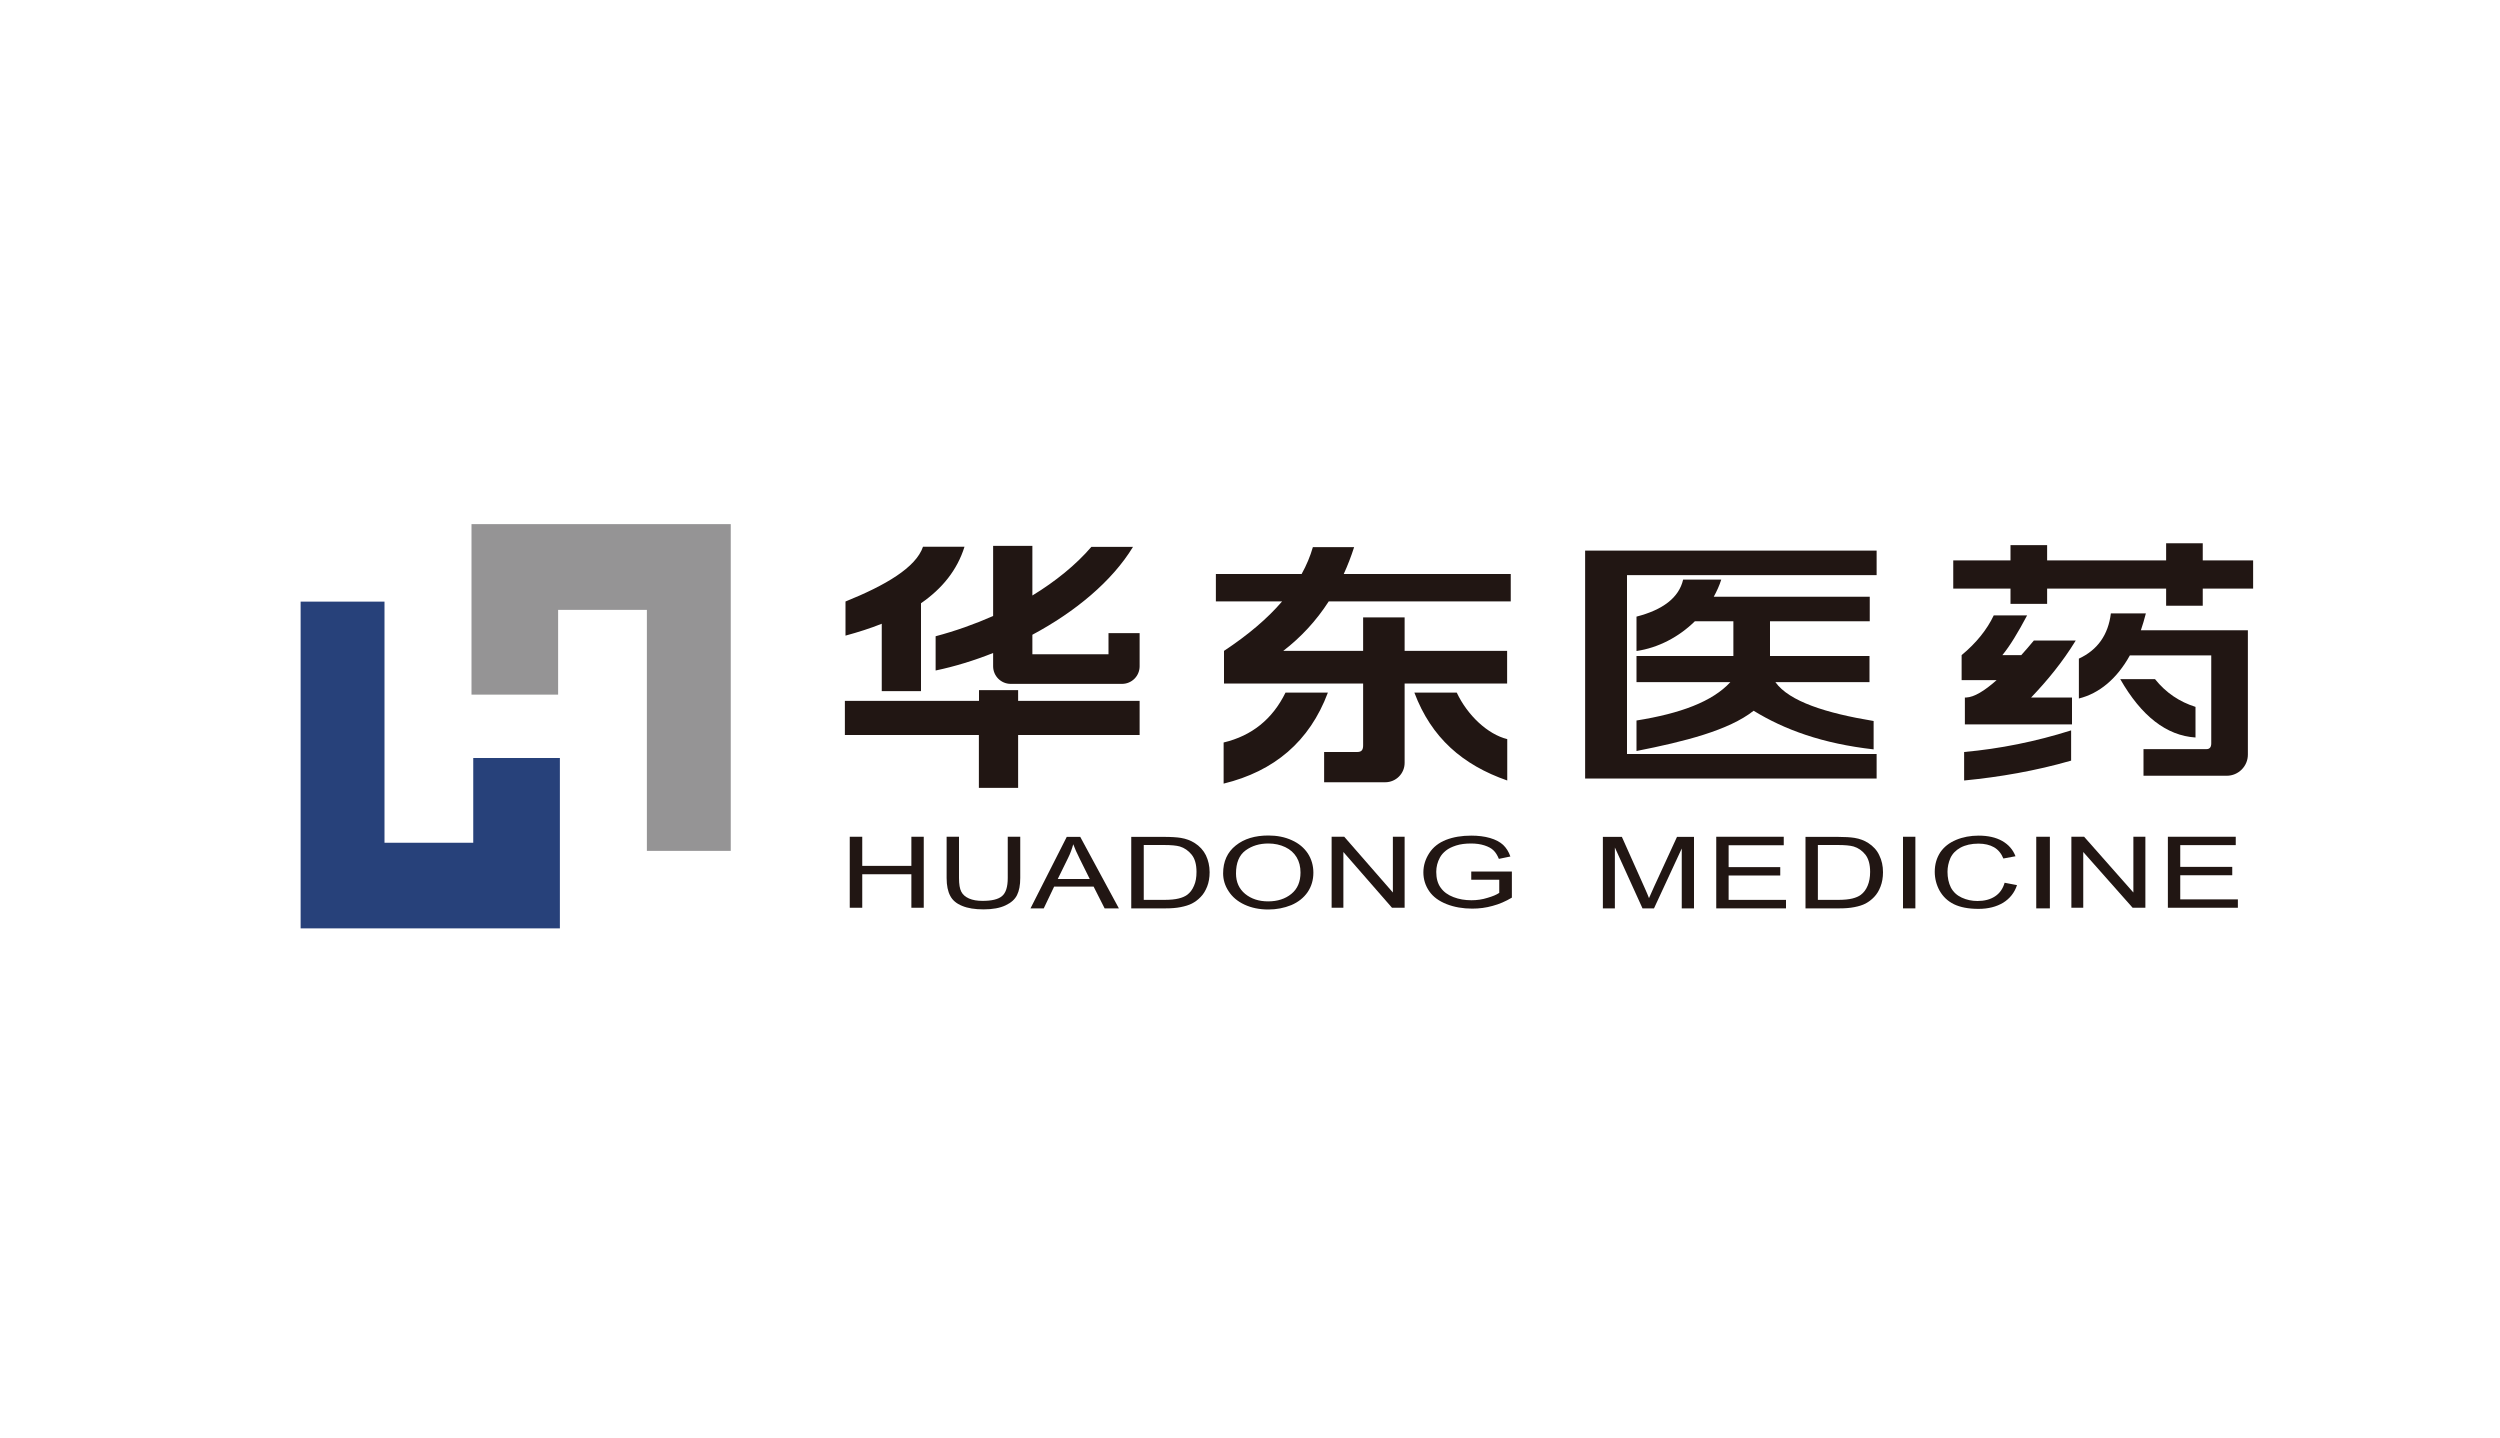
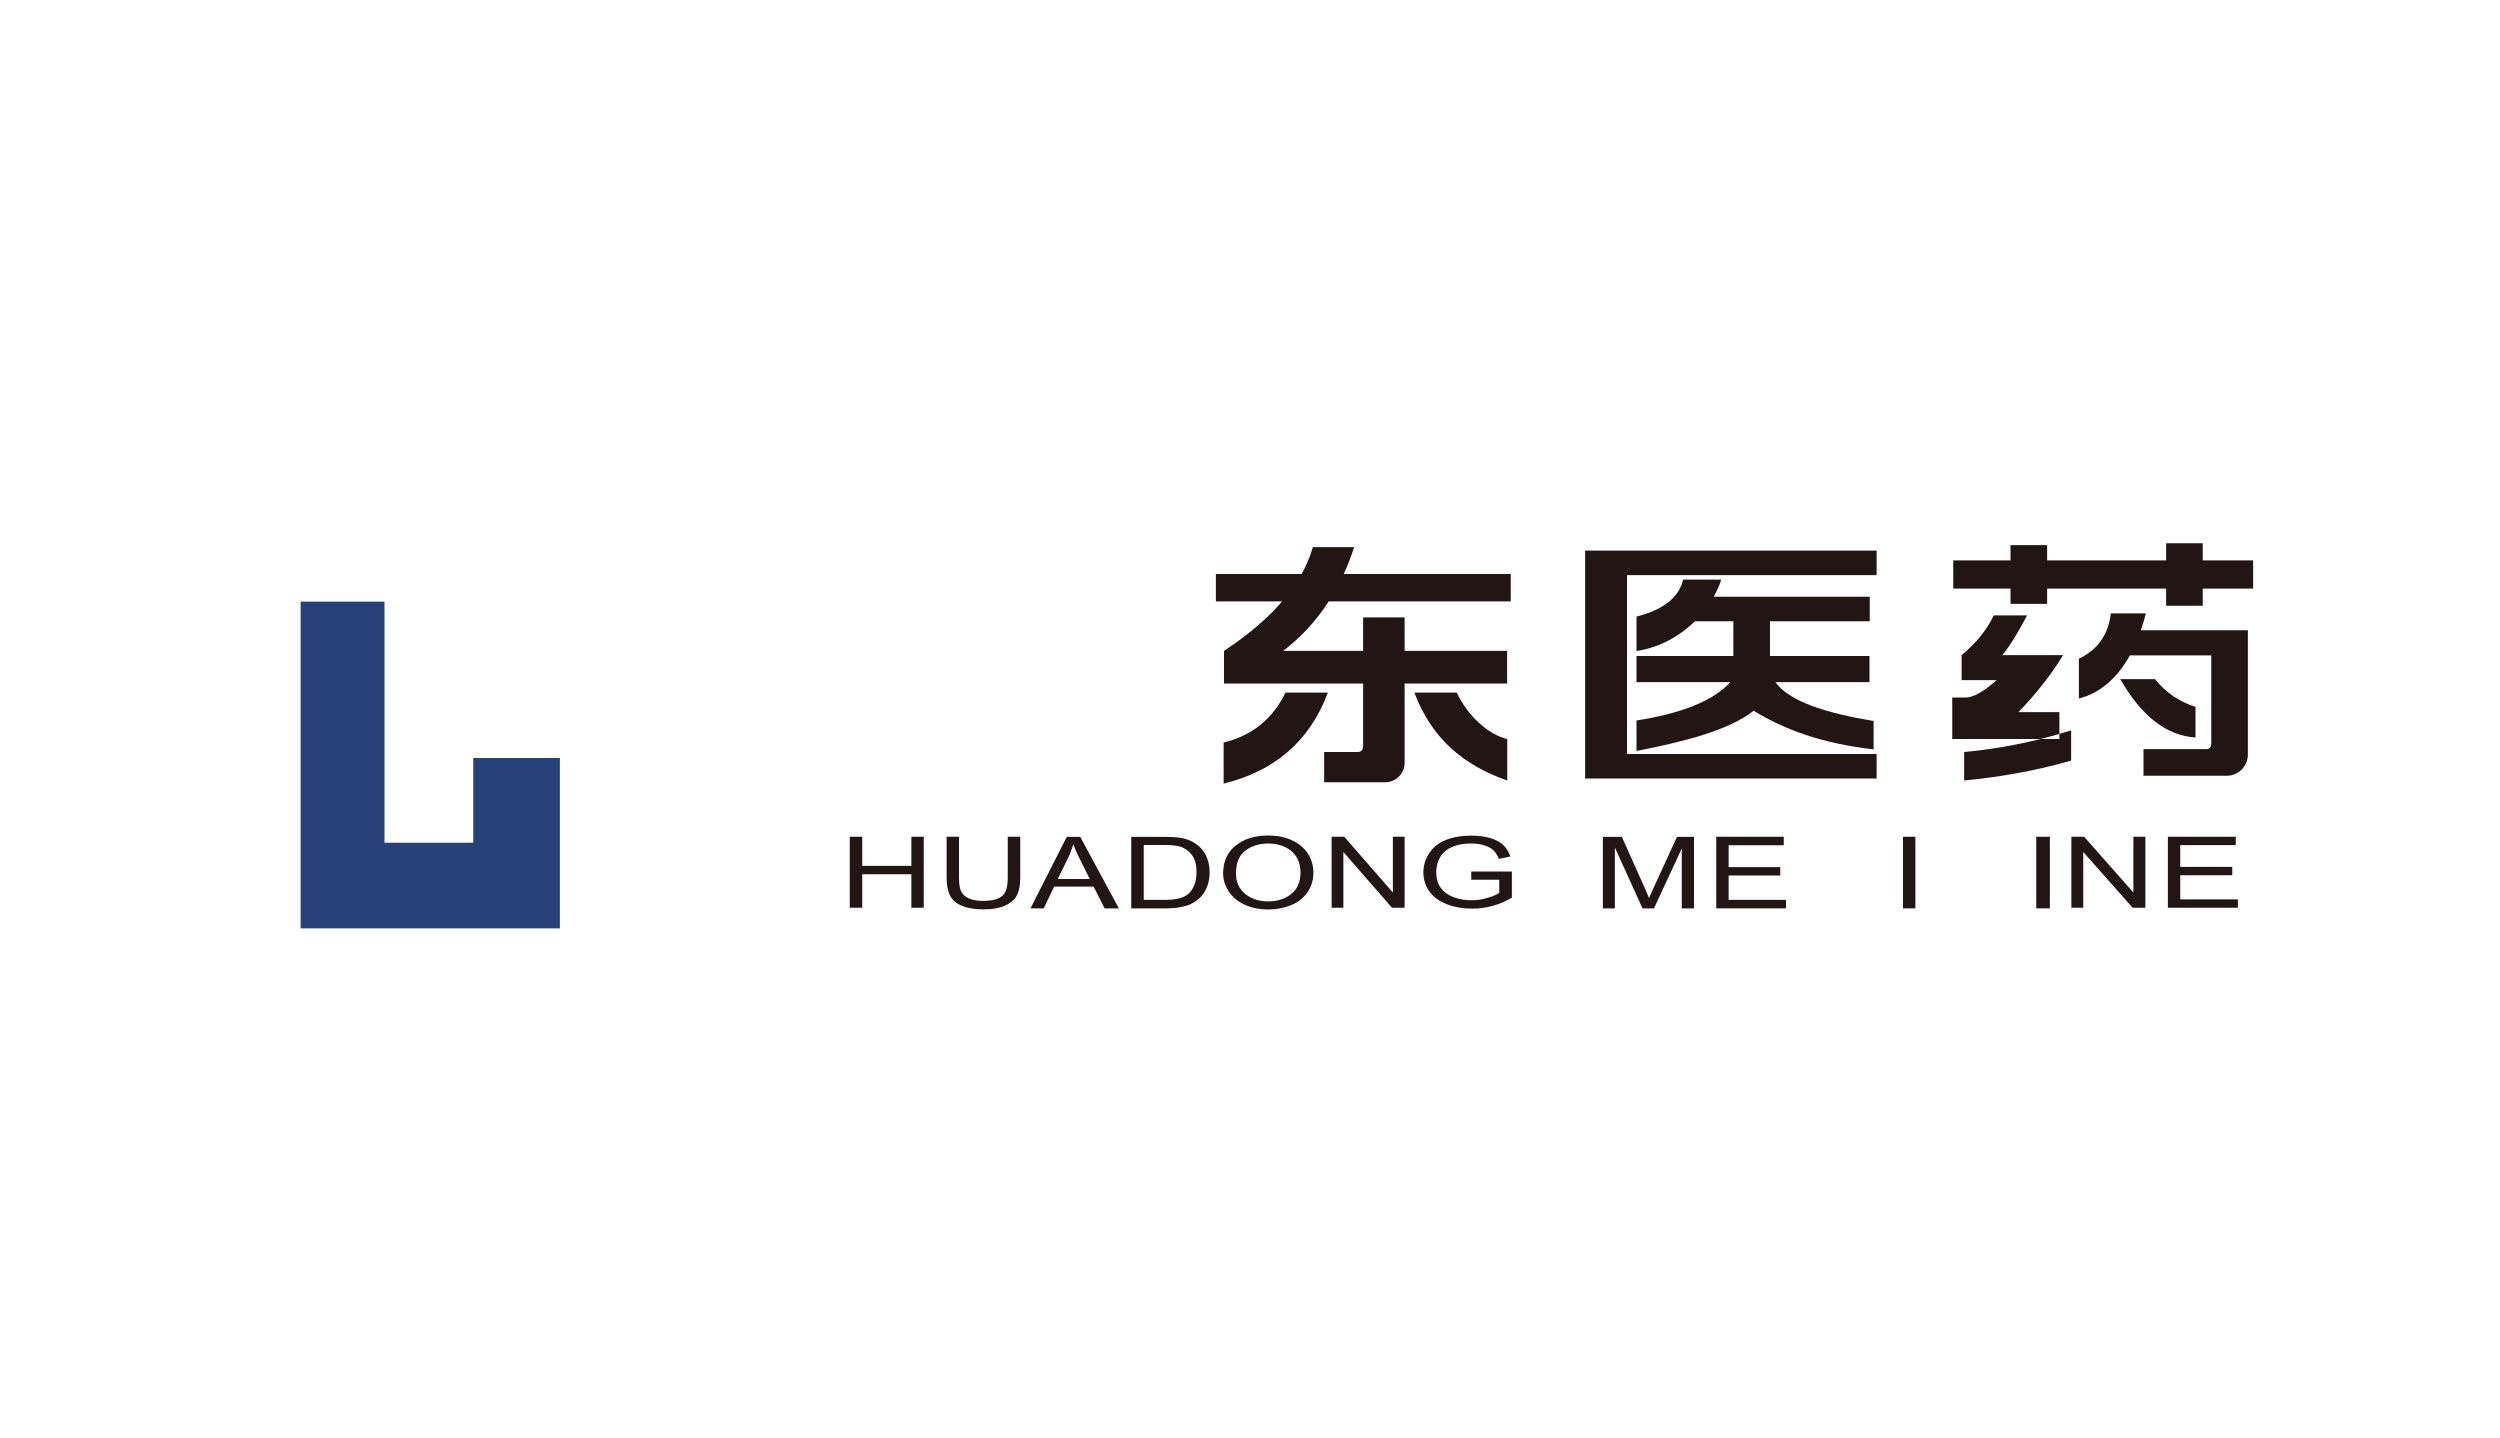
<svg xmlns="http://www.w3.org/2000/svg" version="1.1" id="图层_1" x="0px" y="0px" viewBox="0 0 200 115" style="enable-background:new 0 0 200 115;" xml:space="preserve">
  <style type="text/css">
	.st0{clip-path:url(#SVGID_3_);}
	.st1{clip-path:url(#SVGID_4_);}
	.st2{clip-path:url(#SVGID_6_);fill:#717171;}
	.st3{clip-path:url(#SVGID_6_);fill:#234483;}
	.st4{clip-path:url(#SVGID_6_);fill:#404C8B;}
	.st5{clip-path:url(#SVGID_6_);fill:#58A547;}
	.st6{clip-path:url(#SVGID_6_);fill:#33A49A;}
	.st7{clip-path:url(#SVGID_6_);fill:#3686B5;}
	.st8{fill-rule:evenodd;clip-rule:evenodd;fill:#27417A;}
	.st9{fill-rule:evenodd;clip-rule:evenodd;fill:#959495;}
	.st10{fill-rule:evenodd;clip-rule:evenodd;fill:#211613;}
	.st11{fill-rule:evenodd;clip-rule:evenodd;fill:#1D2087;}
	.st12{fill:#1D2087;}
	.st13{fill:none;stroke:#1D2087;stroke-miterlimit:22.926;}
	.st14{fill:#00A63C;}
	.st15{fill:#103675;}
	.st16{fill:#231815;}
	.st17{fill-rule:evenodd;clip-rule:evenodd;fill:#078D7A;}
	.st18{fill:#040000;}
	.st19{fill:#C70026;}
	.st20{fill:#008375;}
	.st21{clip-path:url(#SVGID_8_);fill:#040000;}
	.st22{clip-path:url(#SVGID_8_);fill:#D61518;}
	.st23{clip-path:url(#SVGID_8_);fill:#0F9142;}
	.st24{clip-path:url(#SVGID_8_);}
	.st25{fill-rule:evenodd;clip-rule:evenodd;fill:none;}
	.st26{clip-path:url(#SVGID_11_);}
	.st27{clip-path:url(#SVGID_12_);}
	.st28{clip-path:url(#SVGID_14_);fill-rule:evenodd;clip-rule:evenodd;fill:#FFFFFF;}
	.st29{clip-path:url(#SVGID_14_);fill-rule:evenodd;clip-rule:evenodd;fill:#211613;}
	.st30{clip-path:url(#SVGID_14_);fill-rule:evenodd;clip-rule:evenodd;fill:#C91828;}
	.st31{clip-path:url(#SVGID_14_);fill:#211613;}
	.st32{clip-path:url(#SVGID_17_);}
	.st33{clip-path:url(#SVGID_18_);}
	.st34{clip-path:url(#SVGID_20_);fill:#040000;}
	.st35{clip-path:url(#SVGID_20_);fill:#D61518;}
	.st36{clip-path:url(#SVGID_22_);}
	.st37{clip-path:url(#SVGID_25_);}
	.st38{clip-path:url(#SVGID_26_);}
	.st39{clip-path:url(#SVGID_28_);fill:#040000;}
	.st40{clip-path:url(#SVGID_28_);fill:#D61518;}
	.st41{clip-path:url(#SVGID_30_);}
	.st42{clip-path:url(#SVGID_33_);}
	.st43{clip-path:url(#SVGID_34_);}
	.st44{clip-path:url(#SVGID_36_);fill:#040000;}
	.st45{clip-path:url(#SVGID_36_);fill:#D61518;}
	.st46{clip-path:url(#SVGID_39_);}
	.st47{clip-path:url(#SVGID_40_);}
	.st48{clip-path:url(#SVGID_42_);fill:#040000;}
	.st49{clip-path:url(#SVGID_42_);fill-rule:evenodd;clip-rule:evenodd;fill:#C7161D;}
	.st50{fill-rule:evenodd;clip-rule:evenodd;fill:url(#SVGID_43_);}
	.st51{fill:#231C1D;}
	.st52{fill:#434243;}
	.st53{clip-path:url(#SVGID_45_);fill:#00568C;}
	.st54{clip-path:url(#SVGID_47_);}
	.st55{clip-path:url(#SVGID_49_);fill-rule:evenodd;clip-rule:evenodd;fill:#1A4592;}
	.st56{clip-path:url(#SVGID_49_);fill-rule:evenodd;clip-rule:evenodd;fill:#00448D;}
	.st57{clip-path:url(#SVGID_52_);}
	.st58{clip-path:url(#SVGID_53_);}
	.st59{clip-path:url(#SVGID_55_);fill:#1B2E6E;}
	.st60{clip-path:url(#SVGID_60_);}
	.st61{clip-path:url(#SVGID_61_);}
	.st62{clip-path:url(#SVGID_63_);fill:#258DC6;}
	.st63{clip-path:url(#SVGID_63_);fill:#CB2A2B;}
	.st64{clip-path:url(#SVGID_63_);fill:#060001;}
	.st65{clip-path:url(#SVGID_63_);fill:#DC7F25;}
	.st66{fill:#00A5B9;}
	.st67{fill-rule:evenodd;clip-rule:evenodd;fill:#D7000F;}
	.st68{fill-rule:evenodd;clip-rule:evenodd;fill:#23B6BC;}
	.st69{fill-rule:evenodd;clip-rule:evenodd;fill:#AACC03;}
	.st70{fill:#23B6BC;}
	.st71{fill:#888888;}
	.st72{clip-path:url(#SVGID_65_);fill:url(#SVGID_66_);}
	.st73{clip-path:url(#SVGID_68_);fill:url(#SVGID_69_);}
	.st74{clip-path:url(#SVGID_71_);fill:url(#SVGID_72_);}
	.st75{clip-path:url(#SVGID_74_);fill:url(#SVGID_75_);}
	.st76{fill-rule:evenodd;clip-rule:evenodd;fill:#231815;}
	.st77{fill:url(#SVGID_76_);}
	.st78{fill:url(#SVGID_77_);}
	.st79{fill:url(#SVGID_78_);}
	.st80{fill:url(#SVGID_79_);}
	.st81{fill:#003B82;}
	.st82{fill:#363635;}
	.st83{fill-rule:evenodd;clip-rule:evenodd;fill:#3E9494;}
	.st84{fill:#3E9494;}
	.st85{fill-rule:evenodd;clip-rule:evenodd;fill:url(#SVGID_80_);}
	.st86{fill-rule:evenodd;clip-rule:evenodd;fill:url(#SVGID_81_);}
	.st87{fill-rule:evenodd;clip-rule:evenodd;fill:url(#SVGID_82_);}
	.st88{fill-rule:evenodd;clip-rule:evenodd;fill:url(#SVGID_83_);}
	.st89{fill-rule:evenodd;clip-rule:evenodd;fill:url(#SVGID_84_);}
	.st90{fill-rule:evenodd;clip-rule:evenodd;fill:url(#SVGID_85_);}
	.st91{fill-rule:evenodd;clip-rule:evenodd;fill:url(#SVGID_86_);}
	.st92{fill-rule:evenodd;clip-rule:evenodd;fill:url(#SVGID_87_);}
	.st93{clip-path:url(#SVGID_89_);fill-rule:evenodd;clip-rule:evenodd;fill:url(#SVGID_90_);}
	.st94{clip-path:url(#SVGID_92_);fill-rule:evenodd;clip-rule:evenodd;fill:url(#SVGID_93_);}
	.st95{fill:#007AB4;}
	.st96{fill-rule:evenodd;clip-rule:evenodd;fill:#FFFFFF;}
	.st97{fill:none;stroke:#007AB4;stroke-width:0.195;stroke-miterlimit:22.926;}
	.st98{clip-path:url(#SVGID_95_);fill:url(#SVGID_96_);}
	.st99{fill:#1D95D4;}
	.st100{fill:url(#SVGID_97_);}
	.st101{fill:url(#SVGID_98_);}
	.st102{fill:#FFFFFF;}
	.st103{fill:#E56004;}
	.st104{fill-rule:evenodd;clip-rule:evenodd;fill:#003B8F;}
	.st105{fill-rule:evenodd;clip-rule:evenodd;fill:#E95504;}
	.st106{fill-rule:evenodd;clip-rule:evenodd;fill:#4D4A49;}
	.st107{fill:#1E2380;}
	.st108{fill-rule:evenodd;clip-rule:evenodd;fill:#00753D;}
	.st109{fill-rule:evenodd;clip-rule:evenodd;fill:#1E2380;}
	.st110{fill:#122F85;}
	.st111{fill:#EE7E00;}
	.st112{fill:#3F8562;}
	.st113{fill:#005BAB;}
	.st114{fill:url(#SVGID_99_);}
	.st115{fill:url(#SVGID_100_);}
	.st116{fill:#3C9BA8;}
	.st117{fill:#070002;}
	.st118{fill:#882921;}
	.st119{fill:#FBEFBF;}
	.st120{fill-rule:evenodd;clip-rule:evenodd;fill:#005CA1;}
	.st121{fill-rule:evenodd;clip-rule:evenodd;fill:#6C9BD2;}
	.st122{fill-rule:evenodd;clip-rule:evenodd;fill:#221E1F;}
	.st123{fill:url(#SVGID_101_);}
	.st124{fill:#3E3A39;}
	.st125{fill-rule:evenodd;clip-rule:evenodd;fill:#0094D7;}
	.st126{fill-rule:evenodd;clip-rule:evenodd;fill:#595757;}
	.st127{fill:#595757;}
	.st128{fill:#CD281E;}
	.st129{fill:#2F2872;}
	.st130{fill:#108B3F;}
	.st131{fill:#B82322;}
	.st132{fill:url(#SVGID_102_);}
	.st133{fill:url(#SVGID_103_);}
	.st134{fill:url(#SVGID_104_);}
	.st135{fill:url(#SVGID_105_);}
	.st136{fill:url(#SVGID_106_);}
	.st137{fill:url(#SVGID_107_);}
	.st138{fill:url(#SVGID_108_);}
	.st139{fill:#12964B;}
	.st140{fill:#DB302E;}
	.st141{fill:#0F4E8F;}
	.st142{clip-path:url(#SVGID_111_);}
	.st143{clip-path:url(#SVGID_112_);}
	.st144{clip-path:url(#SVGID_114_);fill-rule:evenodd;clip-rule:evenodd;fill:#78A936;}
	
		.st145{clip-path:url(#SVGID_114_);fill:none;stroke:#FFFFFF;stroke-width:0.225;stroke-linecap:round;stroke-linejoin:round;stroke-miterlimit:10;}
	.st146{clip-path:url(#SVGID_114_);}
	.st147{clip-path:url(#SVGID_116_);fill-rule:evenodd;clip-rule:evenodd;fill:#117178;}
	.st148{clip-path:url(#SVGID_116_);}
	
		.st149{clip-path:url(#SVGID_118_);fill:none;stroke:#FFFFFF;stroke-width:0.225;stroke-linecap:round;stroke-linejoin:round;stroke-miterlimit:10;}
	.st150{clip-path:url(#SVGID_118_);}
	.st151{clip-path:url(#SVGID_120_);fill-rule:evenodd;clip-rule:evenodd;fill:#78A936;}
	.st152{clip-path:url(#SVGID_120_);}
	
		.st153{clip-path:url(#SVGID_122_);fill:none;stroke:#FFFFFF;stroke-width:0.225;stroke-linecap:round;stroke-linejoin:round;stroke-miterlimit:10;}
	.st154{clip-path:url(#SVGID_122_);}
	.st155{clip-path:url(#SVGID_124_);fill-rule:evenodd;clip-rule:evenodd;fill:#78A936;}
	.st156{clip-path:url(#SVGID_124_);}
	
		.st157{clip-path:url(#SVGID_126_);fill:none;stroke:#FFFFFF;stroke-width:0.225;stroke-linecap:round;stroke-linejoin:round;stroke-miterlimit:10;}
	.st158{fill:#E50012;}
	.st159{fill:#42BEAB;}
	.st160{fill:#FFFFFC;}
	.st161{clip-path:url(#SVGID_134_);}
	.st162{clip-path:url(#SVGID_136_);fill:#3D3939;}
	
		.st163{clip-path:url(#SVGID_136_);fill:none;stroke:#FFFFFF;stroke-width:0.033;stroke-linecap:round;stroke-linejoin:round;stroke-miterlimit:10;}
	.st164{clip-path:url(#SVGID_136_);}
	.st165{clip-path:url(#SVGID_138_);}
	.st166{clip-path:url(#SVGID_136_);fill-rule:evenodd;clip-rule:evenodd;fill:#FFFFFF;}
</style>
  <g>
    <g>
      <polygon class="st8" points="37.86,60.64 44.79,60.64 44.79,74.27 42.4,74.27 38.58,74.27 30.69,74.27 29.12,74.27 24.05,74.27     24.05,48.13 30.76,48.13 30.76,67.42 37.86,67.42 37.86,60.64   " />
-       <polygon class="st9" points="44.65,55.57 37.72,55.57 37.72,41.93 40.11,41.93 43.93,41.93 51.82,41.93 53.39,41.93 58.46,41.93     58.46,68.07 51.75,68.07 51.75,48.79 44.65,48.79 44.65,55.57   " />
    </g>
    <g>
      <polygon class="st10" points="67.98,72.62 67.98,66.94 68.98,66.94 68.98,69.27 72.91,69.27 72.91,66.94 73.9,66.94 73.9,72.62     72.91,72.62 72.91,69.94 68.98,69.94 68.98,72.62 67.98,72.62   " />
      <path class="st10" d="M80.63,66.94h0.99v3.3c0,0.58-0.09,1.03-0.26,1.37c-0.17,0.34-0.47,0.61-0.92,0.82    c-0.44,0.21-1.03,0.32-1.75,0.32c-0.7,0-1.27-0.09-1.72-0.28c-0.45-0.18-0.77-0.45-0.95-0.8c-0.19-0.35-0.29-0.82-0.29-1.43v-3.3    h0.99v3.3c0,0.5,0.06,0.86,0.18,1.09c0.12,0.24,0.33,0.42,0.62,0.55c0.3,0.13,0.66,0.19,1.08,0.19c0.73,0,1.25-0.12,1.56-0.38    c0.31-0.26,0.46-0.74,0.46-1.45V66.94L80.63,66.94z" />
      <path class="st10" d="M82.44,72.67l2.9-5.72h1.08l3.09,5.72h-1.14l-0.88-1.74h-3.16l-0.83,1.74H82.44L82.44,72.67z M84.62,70.32    h2.56l-0.79-1.59c-0.24-0.48-0.42-0.88-0.53-1.19c-0.1,0.36-0.23,0.73-0.41,1.09L84.62,70.32L84.62,70.32z" />
      <path class="st10" d="M90.5,72.67v-5.72h2.61c0.59,0,1.04,0.03,1.35,0.08c0.43,0.07,0.8,0.21,1.11,0.41    c0.4,0.25,0.7,0.58,0.9,0.98c0.19,0.4,0.3,0.85,0.3,1.36c0,0.43-0.07,0.82-0.2,1.15c-0.14,0.34-0.3,0.61-0.52,0.83    c-0.21,0.22-0.44,0.39-0.69,0.52c-0.25,0.13-0.56,0.22-0.91,0.29c-0.35,0.07-0.76,0.1-1.21,0.1H90.5L90.5,72.67z M91.5,71.99h1.62    c0.5,0,0.89-0.04,1.17-0.11c0.29-0.07,0.51-0.17,0.68-0.29c0.24-0.18,0.42-0.42,0.55-0.73c0.14-0.31,0.2-0.67,0.2-1.11    c0-0.6-0.13-1.06-0.39-1.38c-0.26-0.32-0.58-0.54-0.94-0.65c-0.27-0.08-0.7-0.12-1.3-0.12H91.5V71.99L91.5,71.99z" />
      <path class="st10" d="M97.85,69.87c0-0.95,0.34-1.7,1.01-2.23c0.67-0.54,1.54-0.8,2.61-0.8c0.69,0,1.32,0.12,1.88,0.38    c0.56,0.25,0.98,0.61,1.28,1.06c0.29,0.45,0.44,0.97,0.44,1.53c0,0.58-0.15,1.1-0.46,1.56c-0.31,0.45-0.75,0.8-1.31,1.04    c-0.57,0.23-1.18,0.35-1.83,0.35c-0.71,0-1.35-0.13-1.91-0.39c-0.56-0.26-0.98-0.62-1.27-1.07    C97.99,70.85,97.85,70.37,97.85,69.87L97.85,69.87z M98.88,69.88c0,0.69,0.25,1.23,0.73,1.63c0.49,0.4,1.1,0.6,1.84,0.6    c0.75,0,1.37-0.2,1.86-0.6c0.49-0.4,0.73-0.97,0.73-1.71c0-0.46-0.1-0.87-0.31-1.22c-0.21-0.35-0.51-0.62-0.91-0.81    c-0.4-0.19-0.85-0.29-1.35-0.29c-0.71,0-1.31,0.18-1.82,0.55C99.13,68.41,98.88,69.03,98.88,69.88L98.88,69.88z" />
      <polygon class="st10" points="106.53,72.62 106.53,66.94 107.54,66.94 111.43,71.4 111.43,66.94 112.37,66.94 112.37,72.62     111.36,72.62 107.47,68.16 107.47,72.62 106.53,72.62   " />
      <path class="st10" d="M117.7,70.38v-0.66l3.25,0v2.09c-0.5,0.3-1.01,0.52-1.54,0.66c-0.53,0.15-1.07,0.22-1.63,0.22    c-0.75,0-1.44-0.12-2.05-0.36c-0.61-0.24-1.08-0.58-1.39-1.03c-0.31-0.45-0.47-0.95-0.47-1.51c0-0.55,0.16-1.06,0.47-1.54    c0.31-0.48,0.76-0.83,1.34-1.06c0.59-0.23,1.26-0.34,2.02-0.34c0.55,0,1.05,0.06,1.5,0.19c0.45,0.13,0.8,0.32,1.05,0.55    c0.25,0.24,0.45,0.55,0.58,0.93l-0.92,0.19c-0.12-0.29-0.26-0.52-0.43-0.68c-0.17-0.17-0.42-0.3-0.73-0.4    c-0.31-0.1-0.67-0.15-1.06-0.15c-0.46,0-0.86,0.05-1.2,0.16c-0.34,0.11-0.61,0.24-0.82,0.41c-0.21,0.17-0.37,0.35-0.48,0.56    c-0.19,0.35-0.29,0.73-0.29,1.14c0,0.5,0.11,0.93,0.35,1.26c0.24,0.34,0.58,0.59,1.03,0.76c0.44,0.17,0.92,0.25,1.43,0.25    c0.44,0,0.87-0.06,1.28-0.19c0.42-0.12,0.73-0.25,0.95-0.4v-1.05H117.7L117.7,70.38z" />
      <path class="st10" d="M128.23,72.67v-5.72h1.52l1.81,4.05c0.17,0.38,0.29,0.66,0.36,0.85c0.09-0.21,0.22-0.51,0.41-0.92l1.83-3.98    h1.36v5.72h-0.98v-4.79l-2.22,4.79h-0.92l-2.21-4.87v4.87H128.23L128.23,72.67z" />
      <polygon class="st10" points="137.3,72.67 137.3,66.94 142.7,66.94 142.7,67.62 138.29,67.62 138.29,69.37 142.42,69.37     142.42,70.04 138.29,70.04 138.29,71.99 142.88,71.99 142.88,72.67 137.3,72.67   " />
-       <path class="st10" d="M144.44,72.67v-5.72h2.58c0.58,0,1.03,0.03,1.34,0.08c0.43,0.07,0.79,0.21,1.1,0.41    c0.39,0.25,0.7,0.58,0.88,0.98c0.2,0.4,0.3,0.85,0.3,1.36c0,0.43-0.07,0.82-0.2,1.15c-0.13,0.34-0.3,0.61-0.51,0.83    c-0.21,0.22-0.44,0.39-0.68,0.52c-0.25,0.13-0.54,0.22-0.9,0.29c-0.35,0.07-0.75,0.1-1.2,0.1H144.44L144.44,72.67z M145.43,71.99    h1.6c0.49,0,0.88-0.04,1.16-0.11c0.28-0.07,0.51-0.17,0.67-0.29c0.24-0.18,0.42-0.42,0.55-0.73c0.13-0.31,0.2-0.67,0.2-1.11    c0-0.6-0.13-1.06-0.38-1.38c-0.26-0.32-0.57-0.54-0.94-0.65c-0.27-0.08-0.7-0.12-1.28-0.12h-1.58V71.99L145.43,71.99z" />
      <polygon class="st10" points="152.24,72.67 152.24,66.94 153.23,66.94 153.23,72.67 152.24,72.67   " />
-       <path class="st10" d="M160.37,70.62l0.99,0.19c-0.2,0.61-0.58,1.08-1.11,1.41c-0.54,0.32-1.19,0.49-1.97,0.49    c-0.81,0-1.46-0.13-1.96-0.37c-0.51-0.25-0.88-0.61-1.15-1.08c-0.26-0.47-0.39-0.98-0.39-1.52c0-0.59,0.15-1.1,0.44-1.55    c0.3-0.44,0.72-0.77,1.27-1c0.55-0.23,1.15-0.34,1.8-0.34c0.75,0,1.38,0.14,1.89,0.43c0.51,0.29,0.86,0.7,1.06,1.22l-0.97,0.18    c-0.17-0.41-0.42-0.71-0.75-0.9c-0.33-0.19-0.75-0.29-1.24-0.29c-0.57,0-1.05,0.11-1.44,0.32c-0.38,0.21-0.65,0.49-0.81,0.84    c-0.15,0.35-0.23,0.72-0.23,1.09c0,0.48,0.09,0.9,0.27,1.26c0.19,0.36,0.48,0.63,0.87,0.81c0.39,0.18,0.81,0.27,1.26,0.27    c0.55,0,1.02-0.12,1.4-0.37C159.98,71.46,160.23,71.1,160.37,70.62L160.37,70.62z" />
      <polygon class="st10" points="162.9,72.67 162.9,66.94 163.99,66.94 163.99,72.67 162.9,72.67   " />
      <polygon class="st10" points="165.71,72.62 165.71,66.94 166.73,66.94 170.67,71.4 170.67,66.94 171.63,66.94 171.63,72.62     170.61,72.62 166.66,68.16 166.66,72.62 165.71,72.62   " />
      <polygon class="st10" points="173.43,72.62 173.43,66.94 178.86,66.94 178.86,67.61 174.42,67.61 174.42,69.35 178.58,69.35     178.58,70.02 174.42,70.02 174.42,71.95 179.03,71.95 179.03,72.62 173.43,72.62   " />
-       <path class="st10" d="M73.68,48.26v7.03h-3.14v-5.39c-0.9,0.36-1.87,0.67-2.9,0.95c0-0.91,0-1.82,0-2.73    c3.19-1.29,5.63-2.71,6.2-4.38c1.11,0,2.21,0,3.32,0C76.57,45.62,75.37,47.09,73.68,48.26L73.68,48.26z M78.31,55.21h3.14v0.86    h9.72v2.73h-9.72v4.23h-3.14v-4.23H67.59v-2.73h10.73V55.21L78.31,55.21z M79.45,43.67h3.14v3.97c1.85-1.13,3.47-2.44,4.72-3.89    c1.11,0,2.22,0,3.33,0c-1.68,2.76-4.63,5.2-8.05,7.03v1.56h6.09v-1.69h2.49v2.65c0,0.78-0.63,1.41-1.41,1.41c-2.97,0-5.94,0-8.9,0    c-0.78,0-1.41-0.63-1.41-1.41v-1.06c-1.51,0.6-3.07,1.08-4.6,1.4c0-0.91,0-1.82,0-2.74c1.58-0.42,3.13-0.97,4.6-1.62V43.67    L79.45,43.67z" />
      <path class="st10" d="M120.86,45.92v2.19H106.3c-1,1.55-2.21,2.86-3.64,3.96h6.39v-2.68h3.32v2.68h8.2v2.61h-8.2v6.35    c0,0.86-0.7,1.55-1.55,1.55h-4.89v-2.42c0.88,0,1.77,0,2.65,0c0.38,0,0.47-0.21,0.47-0.54v-4.94H97.92v-2.61    c1.92-1.27,3.48-2.59,4.65-3.96h-5.3v-2.19h6.86c0.39-0.7,0.69-1.42,0.9-2.15c1.1,0,2.2,0,3.3,0c-0.24,0.75-0.52,1.47-0.83,2.15    H120.86L120.86,45.92z M120.58,62.44c-3.56-1.24-6.07-3.41-7.43-7.03c1.13,0,2.26,0,3.39,0c0.86,1.82,2.47,3.33,4.04,3.72V62.44    L120.58,62.44z M97.89,59.4c0,1.1,0,2.2,0,3.29c4.04-0.99,6.87-3.36,8.34-7.28c-1.13,0-2.26,0-3.39,0    C101.8,57.53,100.15,58.86,97.89,59.4L97.89,59.4z" />
      <path class="st10" d="M126.81,44.05h23.32v1.96h-19.97v14.31h19.97v1.96h-23.32C126.81,56.21,126.81,50.13,126.81,44.05    L126.81,44.05z M138.43,54.57c-1.45,1.57-4.01,2.51-7.51,3.07c0,0.79,0,1.66,0,2.44c3.85-0.76,7.38-1.65,9.37-3.22    c2.46,1.51,5.51,2.63,9.6,3.09c0-0.76,0-1.51,0-2.27c-3.8-0.63-6.75-1.56-7.86-3.11h7.53v-2.09h-7.96V49.7h7.98v-1.96h-12.48    c0.24-0.44,0.45-0.89,0.6-1.37c-1.02,0-2.03,0-3.05,0c-0.34,1.46-1.64,2.42-3.73,2.96c0,0.92,0,1.83,0,2.75    c1.73-0.25,3.39-1.12,4.67-2.38h3.08v2.78h-7.75v2.09H138.43L138.43,54.57z" />
-       <path class="st10" d="M156.26,44.83h4.58v-1.22h2.93v1.22h9.52v-1.37h2.93v1.37h4.03v2.26h-4.03v1.37h-2.93v-1.37h-9.52v1.22    h-2.93v-1.22h-4.58V44.83L156.26,44.83z M179.83,60.37c0,0.93-0.76,1.69-1.69,1.69c-2.22,0-4.44,0-6.66,0v-2.13    c1.69,0,3.36,0,5.04,0c0.27,0,0.38-0.18,0.38-0.46v-7.04h-6.51c-1.04,1.88-2.46,3.05-4.08,3.45c0-1.06,0-2.12,0-3.19    c1.49-0.69,2.35-1.9,2.56-3.62c0.93,0,1.87,0,2.8,0c-0.12,0.48-0.26,0.93-0.4,1.35h8.56C179.83,53.74,179.83,57.06,179.83,60.37    L179.83,60.37z M169.62,54.33c0.92,0,1.85,0,2.78,0c0.88,1.1,1.97,1.82,3.24,2.22c0,0.82,0,1.64,0,2.45    C173.32,58.85,171.31,57.29,169.62,54.33L169.62,54.33z M157.13,60.16c0,0.76,0,1.52,0,2.28c2.86-0.28,5.71-0.77,8.56-1.59    c0-0.81,0-1.61,0-2.42C162.84,59.33,159.99,59.9,157.13,60.16L157.13,60.16z M157.31,55.8c0.62-0.03,1.44-0.52,2.42-1.39h-2.8    c0-0.67,0-1.34,0-2c1.17-0.97,2.03-2.04,2.57-3.18c0.89,0,1.78,0,2.67,0c-0.74,1.39-1.36,2.42-1.98,3.18h1.51    c0.33-0.36,0.66-0.75,1.01-1.17c1.12,0,2.23,0,3.35,0c-1.06,1.73-2.28,3.21-3.57,4.56h3.27v2.15h-8.57V55.8H157.31L157.31,55.8z" />
+       <path class="st10" d="M156.26,44.83h4.58v-1.22h2.93v1.22h9.52v-1.37h2.93v1.37h4.03v2.26h-4.03v1.37h-2.93v-1.37h-9.52v1.22    h-2.93v-1.22h-4.58V44.83L156.26,44.83z M179.83,60.37c0,0.93-0.76,1.69-1.69,1.69c-2.22,0-4.44,0-6.66,0v-2.13    c1.69,0,3.36,0,5.04,0c0.27,0,0.38-0.18,0.38-0.46v-7.04h-6.51c-1.04,1.88-2.46,3.05-4.08,3.45c0-1.06,0-2.12,0-3.19    c1.49-0.69,2.35-1.9,2.56-3.62c0.93,0,1.87,0,2.8,0c-0.12,0.48-0.26,0.93-0.4,1.35h8.56C179.83,53.74,179.83,57.06,179.83,60.37    L179.83,60.37z M169.62,54.33c0.92,0,1.85,0,2.78,0c0.88,1.1,1.97,1.82,3.24,2.22c0,0.82,0,1.64,0,2.45    C173.32,58.85,171.31,57.29,169.62,54.33L169.62,54.33z M157.13,60.16c0,0.76,0,1.52,0,2.28c2.86-0.28,5.71-0.77,8.56-1.59    c0-0.81,0-1.61,0-2.42C162.84,59.33,159.99,59.9,157.13,60.16L157.13,60.16z M157.31,55.8c0.62-0.03,1.44-0.52,2.42-1.39h-2.8    c0-0.67,0-1.34,0-2c1.17-0.97,2.03-2.04,2.57-3.18c0.89,0,1.78,0,2.67,0c-0.74,1.39-1.36,2.42-1.98,3.18h1.51    c1.12,0,2.23,0,3.35,0c-1.06,1.73-2.28,3.21-3.57,4.56h3.27v2.15h-8.57V55.8H157.31L157.31,55.8z" />
    </g>
  </g>
</svg>